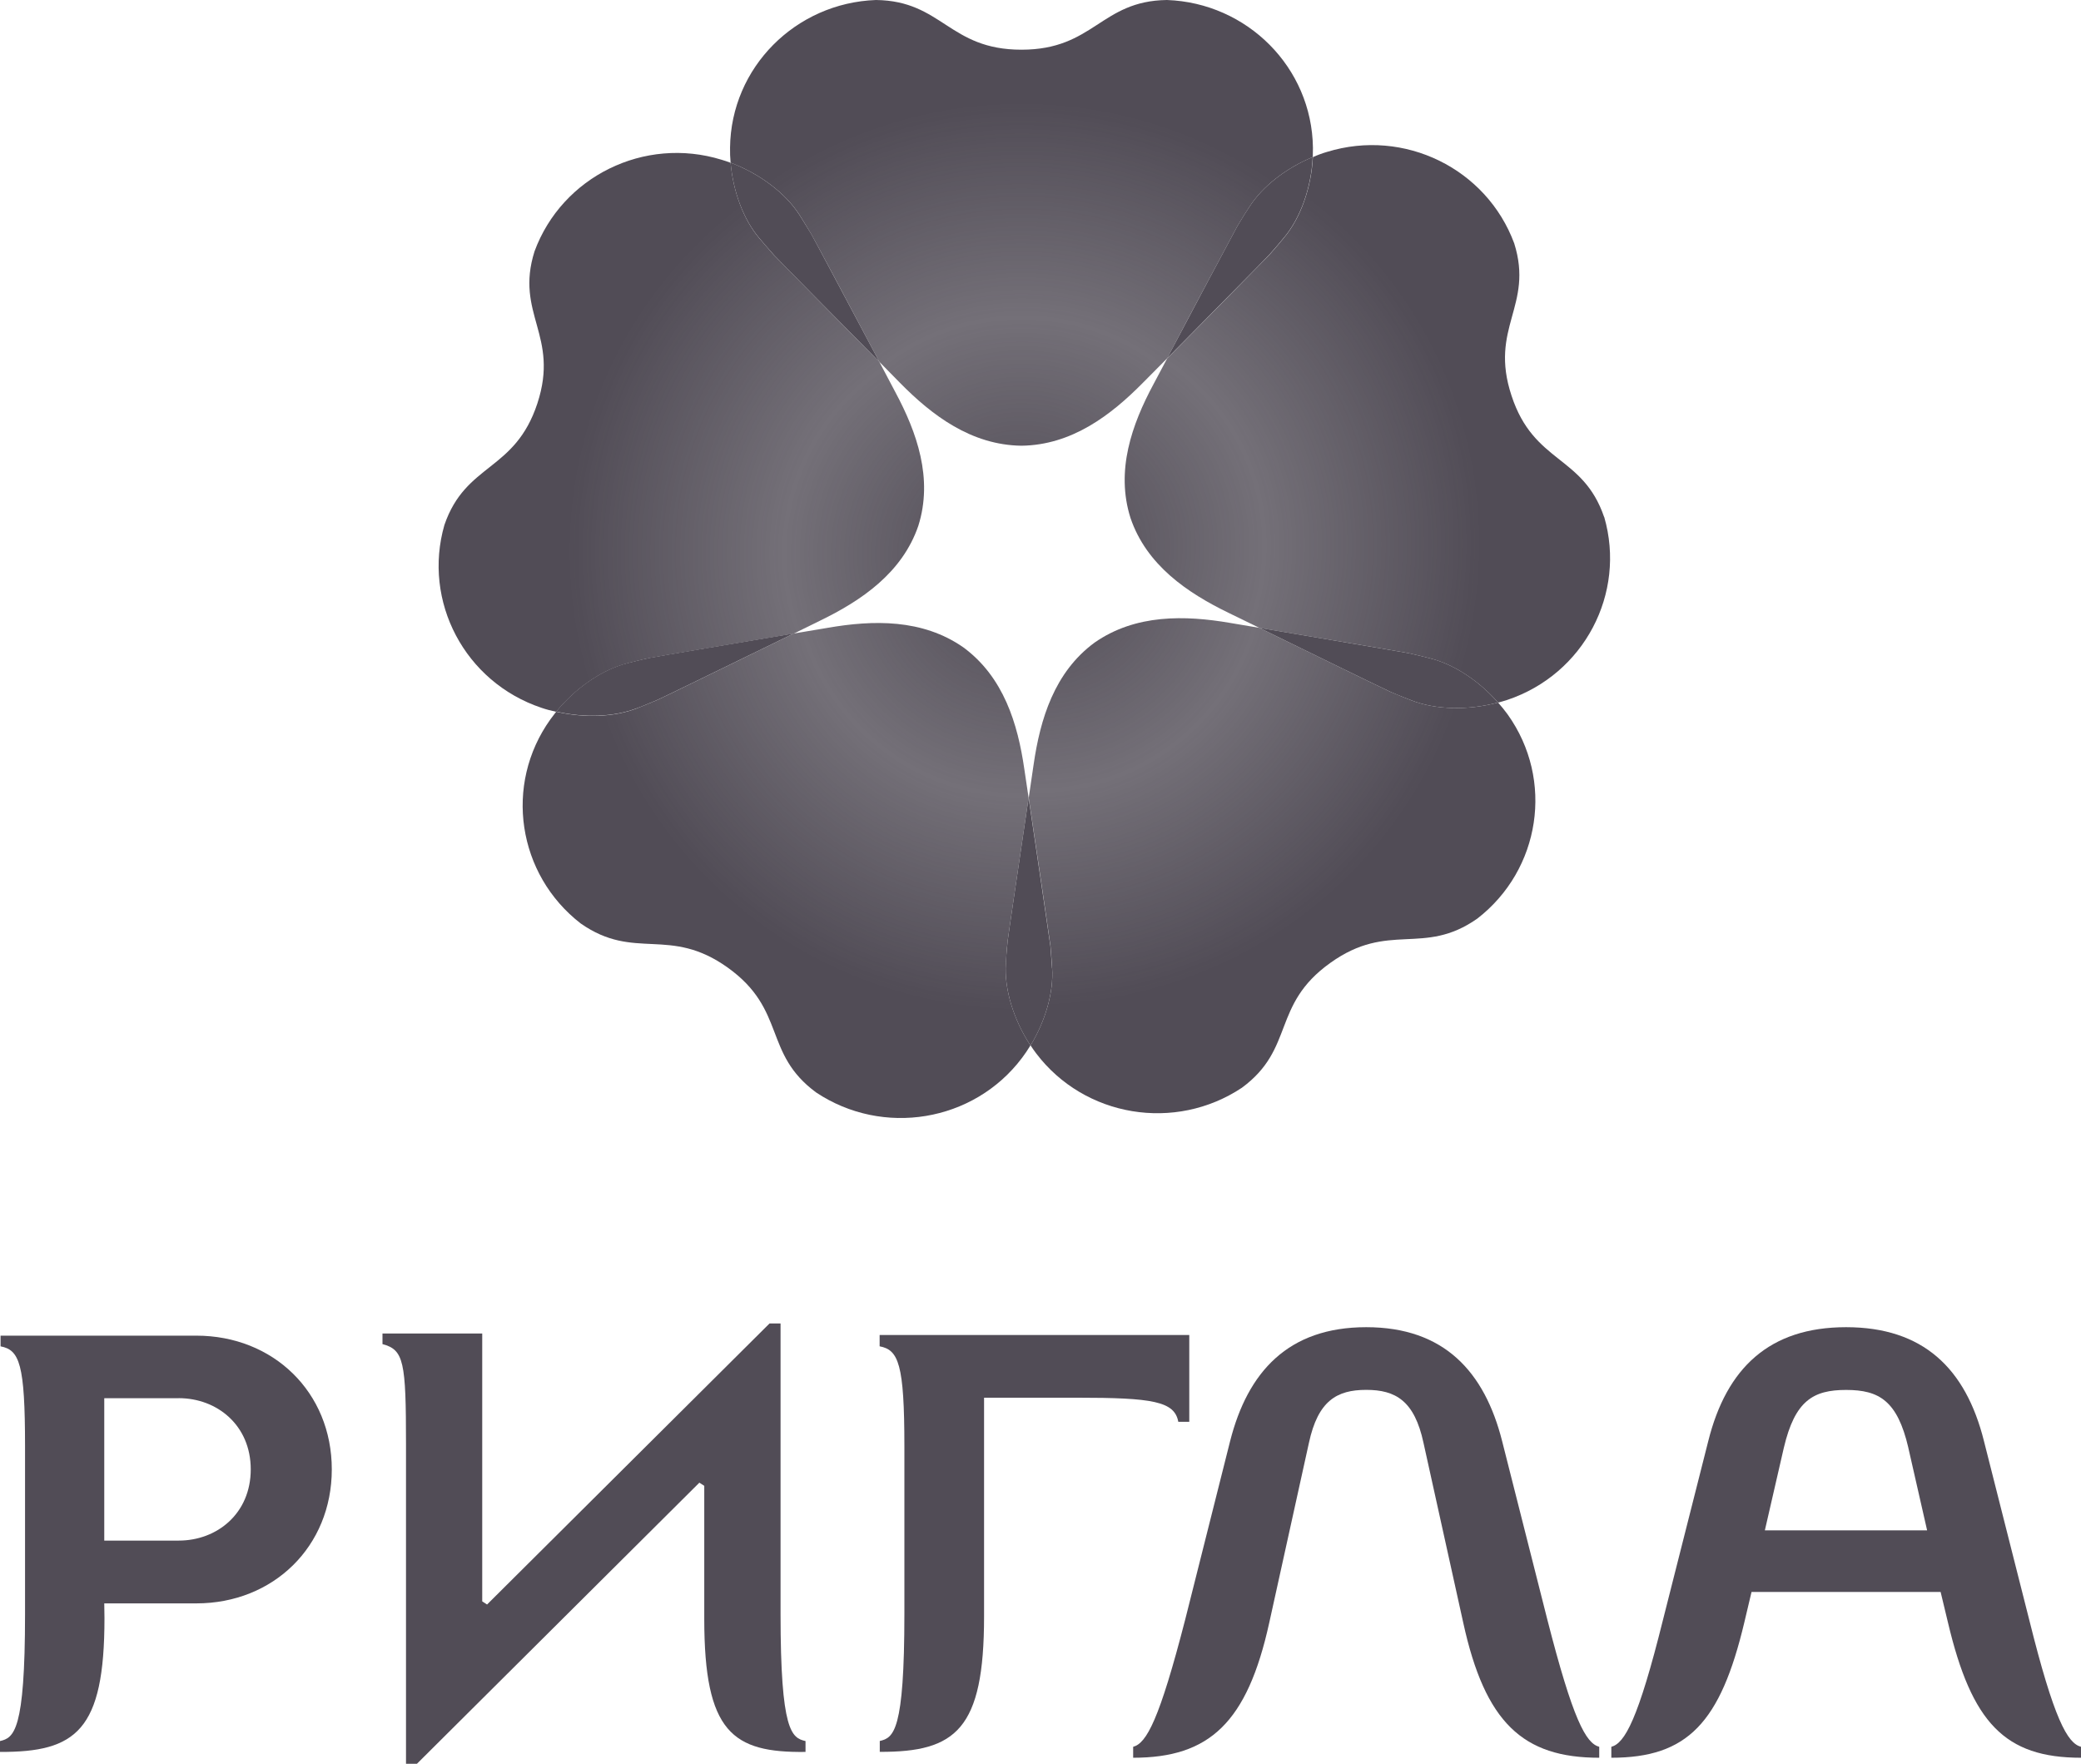
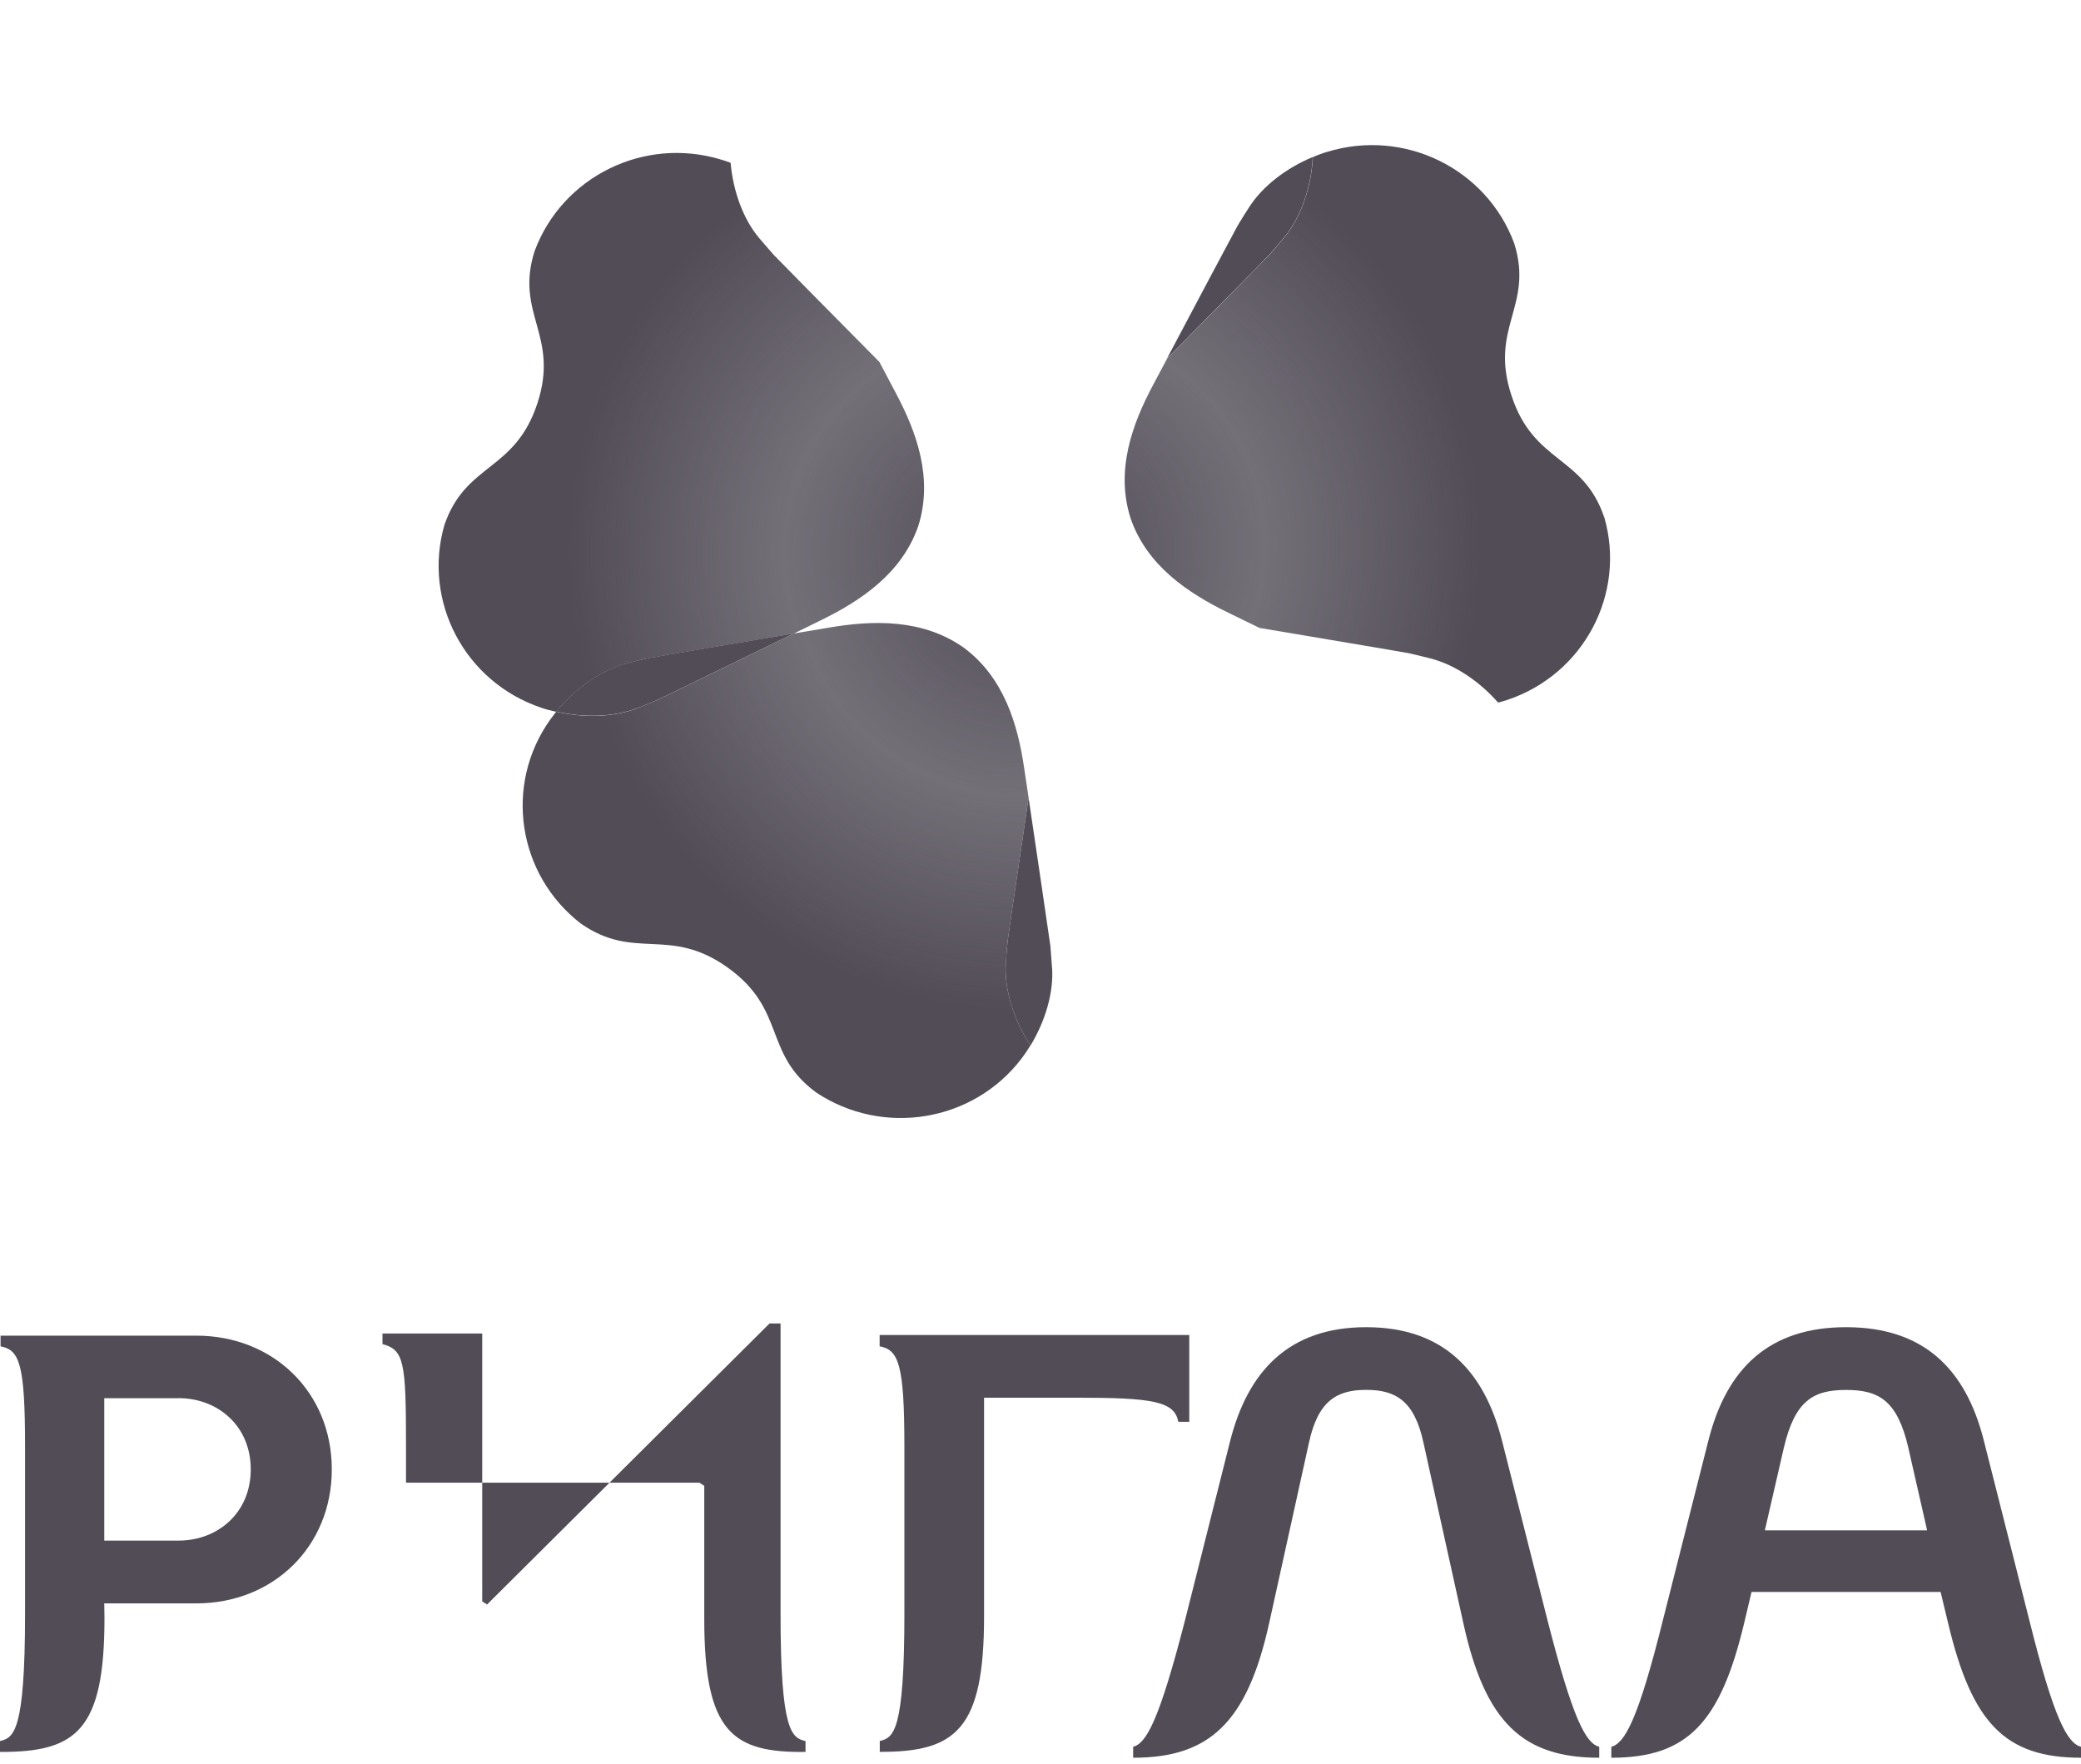
<svg xmlns="http://www.w3.org/2000/svg" width="59" height="50" viewBox="0 0 59 50" fill="none">
  <g clip-path="url(#clip0_468_704)">
    <path d="M41.485 46.001L40.359 40.906C40.102 39.707 39.565 39.402 38.735 39.402C37.905 39.402 37.368 39.707 37.11 40.906L35.986 46.001C35.362 48.837 34.29 49.831 32.127 49.831V49.521C32.507 49.42 32.871 48.752 33.602 45.916L34.876 40.855C35.376 38.889 36.525 37.625 38.735 37.625C40.945 37.625 42.09 38.889 42.588 40.855L43.87 45.916C44.596 48.752 44.961 49.42 45.341 49.521V49.831C43.178 49.831 42.105 48.837 41.485 46.001Z" fill="#514C56" />
    <path d="M5.066 39.639H2.956V43.675H5.066C6.156 43.675 7.109 42.906 7.109 41.656C7.109 40.406 6.156 39.637 5.066 39.637V39.639ZM2.962 45.872C2.962 49.066 2.156 49.674 0 49.666V49.358C0.393 49.266 0.71 49.087 0.71 45.753V41.008C0.71 38.667 0.553 38.27 0.016 38.168V37.865H5.567C7.747 37.865 9.407 39.466 9.407 41.656C9.407 43.846 7.747 45.455 5.567 45.455H2.956L2.962 45.872Z" fill="#514C56" />
    <path d="M55.229 46.001L55.02 45.131H49.659L49.453 46.001C48.778 48.837 47.846 49.831 45.684 49.831V49.521C46.064 49.42 46.445 48.752 47.15 45.916L48.432 40.855C48.949 38.784 50.164 37.625 52.34 37.625C54.517 37.625 55.732 38.786 56.249 40.855L57.531 45.916C58.236 48.752 58.617 49.42 59.001 49.521V49.831C56.838 49.831 55.901 48.837 55.229 46.001ZM54.105 41.043C53.794 39.708 53.275 39.404 52.34 39.404C51.406 39.404 50.89 39.708 50.575 41.043L50.037 43.384H54.637L54.104 41.043H54.105Z" fill="#514C56" />
-     <path d="M11.511 40.945C11.511 38.603 11.451 38.265 10.844 38.105V37.804H13.672V45.398L13.809 45.487L21.817 37.52H22.13V45.753C22.13 49.087 22.445 49.268 22.838 49.358V49.666C20.77 49.692 19.967 49.111 19.967 45.892V42.122L19.828 42.033L11.821 50.002H11.511V40.946V40.945Z" fill="#514C56" />
+     <path d="M11.511 40.945C11.511 38.603 11.451 38.265 10.844 38.105V37.804H13.672V45.398L13.809 45.487L21.817 37.52H22.13V45.753C22.13 49.087 22.445 49.268 22.838 49.358V49.666C20.77 49.692 19.967 49.111 19.967 45.892V42.122L19.828 42.033H11.511V40.946V40.945Z" fill="#514C56" />
    <path d="M24.943 37.847H33.718V40.308H33.407C33.301 39.726 32.679 39.624 30.534 39.624H27.9V45.827C27.9 49.026 27.102 49.672 24.943 49.664V49.356C25.336 49.265 25.641 49.086 25.641 45.751V41.006C25.641 38.665 25.474 38.268 24.939 38.167V37.846L24.943 37.847Z" fill="#514C56" />
-     <path d="M22.665 6.09C22.726 6.19 22.869 6.414 22.996 6.629C23.072 6.754 24.261 8.994 24.931 10.258C25.279 10.613 25.513 10.85 25.513 10.85C26.422 11.775 27.534 12.617 28.96 12.636C30.386 12.617 31.492 11.775 32.405 10.85C32.405 10.85 32.687 10.568 33.089 10.161C33.739 8.923 35.012 6.538 35.085 6.406C35.212 6.192 35.354 5.967 35.42 5.869C35.788 5.289 36.455 4.769 37.22 4.452C37.22 4.363 37.225 4.274 37.224 4.187C37.194 1.912 35.361 0.082 33.085 0C31.201 0.024 31.02 1.409 28.96 1.409C26.9 1.409 26.72 0.024 24.835 0C22.559 0.082 20.724 1.912 20.698 4.187C20.695 4.328 20.701 4.471 20.714 4.613C21.537 4.923 22.271 5.474 22.667 6.092L22.665 6.09Z" fill="url(#paint0_radial_468_704)" />
    <path d="M17.792 18.802C17.908 18.775 18.167 18.705 18.415 18.655C18.562 18.625 21.081 18.201 22.505 17.962C22.952 17.741 23.255 17.593 23.255 17.593C24.425 17.025 25.579 16.24 26.036 14.907C26.46 13.562 25.994 12.254 25.384 11.116C25.384 11.116 25.196 10.764 24.932 10.26C23.942 9.263 22.04 7.336 21.935 7.224C21.769 7.038 21.599 6.833 21.519 6.743C21.076 6.217 20.785 5.426 20.714 4.615C20.629 4.584 20.546 4.553 20.459 4.529C18.264 3.852 15.934 5.01 15.155 7.125C14.593 8.904 15.871 9.504 15.235 11.438C14.597 13.375 13.207 13.117 12.6 14.882C11.977 17.045 13.173 19.336 15.352 20.066C15.486 20.113 15.628 20.148 15.768 20.179C16.318 19.505 17.073 18.984 17.789 18.805L17.792 18.802Z" fill="url(#paint1_radial_468_704)" />
-     <path d="M40.018 19.855C39.907 19.811 39.658 19.716 39.429 19.616C39.292 19.557 37.001 18.436 35.705 17.799C35.213 17.715 34.88 17.66 34.88 17.66C33.598 17.44 32.195 17.406 31.032 18.218C29.89 19.058 29.492 20.389 29.306 21.666C29.306 21.666 29.248 22.057 29.166 22.619C29.372 24 29.766 26.664 29.783 26.814C29.807 27.062 29.82 27.327 29.83 27.444C29.876 28.128 29.642 28.938 29.218 29.637C29.267 29.71 29.318 29.784 29.373 29.857C30.748 31.677 33.321 32.093 35.21 30.837C36.722 29.724 36.043 28.496 37.712 27.301C39.379 26.103 40.349 27.12 41.884 26.042C43.675 24.657 44.072 22.111 42.744 20.253C42.658 20.136 42.568 20.024 42.472 19.916C41.625 20.143 40.705 20.124 40.018 19.855Z" fill="url(#paint2_radial_468_704)" />
    <path d="M45.48 14.658C44.878 12.894 43.487 13.151 42.854 11.216C42.213 9.279 43.49 8.681 42.931 6.9C42.149 4.786 39.822 3.63 37.621 4.307C37.484 4.347 37.35 4.397 37.223 4.454C37.179 5.321 36.876 6.18 36.401 6.743C36.328 6.835 36.156 7.038 35.99 7.224C35.887 7.335 34.101 9.141 33.091 10.163C32.86 10.6 32.703 10.893 32.703 10.893C32.091 12.033 31.625 13.341 32.052 14.686C32.506 16.019 33.66 16.806 34.835 17.375C34.835 17.375 35.194 17.549 35.708 17.801C37.097 18.036 39.786 18.486 39.939 18.518C40.182 18.57 40.44 18.638 40.556 18.667C41.228 18.836 41.935 19.304 42.474 19.918C42.559 19.894 42.653 19.871 42.735 19.842C44.914 19.112 46.108 16.822 45.483 14.658H45.48Z" fill="url(#paint3_radial_468_704)" />
-     <path d="M21.935 7.222C22.039 7.335 23.941 9.261 24.931 10.258C24.259 8.994 23.072 6.756 22.997 6.628C22.869 6.414 22.724 6.19 22.664 6.09C22.269 5.472 21.535 4.923 20.713 4.611C20.785 5.424 21.075 6.214 21.519 6.74C21.597 6.832 21.768 7.035 21.935 7.22V7.222Z" fill="#514C56" />
    <path d="M18.066 20.076C18.177 20.032 18.425 19.935 18.655 19.834C18.797 19.772 21.237 18.576 22.503 17.959C21.079 18.197 18.556 18.621 18.412 18.652C18.167 18.703 17.906 18.771 17.791 18.799C17.075 18.979 16.319 19.498 15.77 20.172C16.572 20.358 17.42 20.326 18.066 20.074V20.076Z" fill="#514C56" />
    <path d="M29.827 27.446C29.817 27.328 29.802 27.064 29.78 26.816C29.762 26.664 29.367 24.002 29.163 22.62C28.954 24.033 28.584 26.533 28.568 26.68C28.542 26.928 28.524 27.193 28.517 27.311C28.47 28.039 28.736 28.912 29.217 29.64C29.641 28.941 29.874 28.133 29.829 27.448L29.827 27.446Z" fill="#514C56" />
    <path d="M35.419 5.869C35.354 5.967 35.21 6.191 35.084 6.406C35.011 6.538 33.739 8.923 33.088 10.161C34.098 9.139 35.884 7.333 35.986 7.222C36.153 7.036 36.324 6.832 36.398 6.741C36.872 6.18 37.176 5.321 37.218 4.452C36.456 4.769 35.789 5.288 35.419 5.869Z" fill="#514C56" />
-     <path d="M40.553 18.665C40.437 18.636 40.178 18.568 39.936 18.517C39.783 18.486 37.095 18.035 35.705 17.799C37 18.436 39.292 19.557 39.429 19.616C39.656 19.716 39.907 19.812 40.018 19.855C40.703 20.124 41.625 20.144 42.471 19.916C41.933 19.3 41.227 18.834 40.553 18.665Z" fill="#514C56" />
    <path d="M28.519 27.309C28.525 27.191 28.541 26.928 28.568 26.678C28.584 26.532 28.956 24.031 29.163 22.619C29.091 22.13 29.041 21.801 29.041 21.801C28.856 20.522 28.457 19.197 27.315 18.354C26.15 17.541 24.751 17.575 23.464 17.799C23.464 17.799 23.07 17.864 22.503 17.96C21.237 18.576 18.797 19.774 18.655 19.835C18.425 19.936 18.177 20.032 18.066 20.077C17.42 20.331 16.572 20.361 15.769 20.176C15.714 20.247 15.66 20.318 15.606 20.392C14.278 22.246 14.672 24.794 16.464 26.18C18.003 27.257 18.975 26.241 20.64 27.436C22.305 28.634 21.63 29.863 23.141 30.972C25.028 32.228 27.602 31.814 28.975 29.992C29.062 29.877 29.14 29.76 29.215 29.637C28.736 28.908 28.468 28.036 28.517 27.307L28.519 27.309Z" fill="url(#paint4_radial_468_704)" />
  </g>
  <defs>
    <radialGradient id="paint0_radial_468_704" cx="0" cy="0" r="1" gradientUnits="userSpaceOnUse" gradientTransform="translate(28.962 15.324) scale(12.568 12.423)">
      <stop stop-color="#514C56" />
      <stop offset="0.51" stop-color="#514C56" stop-opacity="0.8" />
      <stop offset="1" stop-color="#514C56" />
    </radialGradient>
    <radialGradient id="paint1_radial_468_704" cx="0" cy="0" r="1" gradientUnits="userSpaceOnUse" gradientTransform="translate(28.623 15.734) rotate(-71.804) scale(12.437 12.554)">
      <stop stop-color="#514C56" />
      <stop offset="0.51" stop-color="#514C56" stop-opacity="0.8" />
      <stop offset="1" stop-color="#514C56" />
    </radialGradient>
    <radialGradient id="paint2_radial_468_704" cx="0" cy="0" r="1" gradientUnits="userSpaceOnUse" gradientTransform="translate(29.433 16.046) rotate(144.315) scale(12.52 12.475)">
      <stop stop-color="#514C56" />
      <stop offset="0.51" stop-color="#514C56" stop-opacity="0.8" />
      <stop offset="1" stop-color="#514C56" />
    </radialGradient>
    <radialGradient id="paint3_radial_468_704" cx="0" cy="0" r="1" gradientUnits="userSpaceOnUse" gradientTransform="translate(29.465 15.508) rotate(71.804) scale(12.437 12.554)">
      <stop stop-color="#514C56" />
      <stop offset="0.51" stop-color="#514C56" stop-opacity="0.8" />
      <stop offset="1" stop-color="#514C56" />
    </radialGradient>
    <radialGradient id="paint4_radial_468_704" cx="0" cy="0" r="1" gradientUnits="userSpaceOnUse" gradientTransform="translate(28.917 16.183) rotate(-144.315) scale(12.518 12.473)">
      <stop stop-color="#514C56" />
      <stop offset="0.51" stop-color="#514C56" stop-opacity="0.8" />
      <stop offset="1" stop-color="#514C56" />
    </radialGradient>
    <clipPath id="clip0_468_704">
      <rect width="59" height="50" fill="white" />
    </clipPath>
  </defs>
</svg>